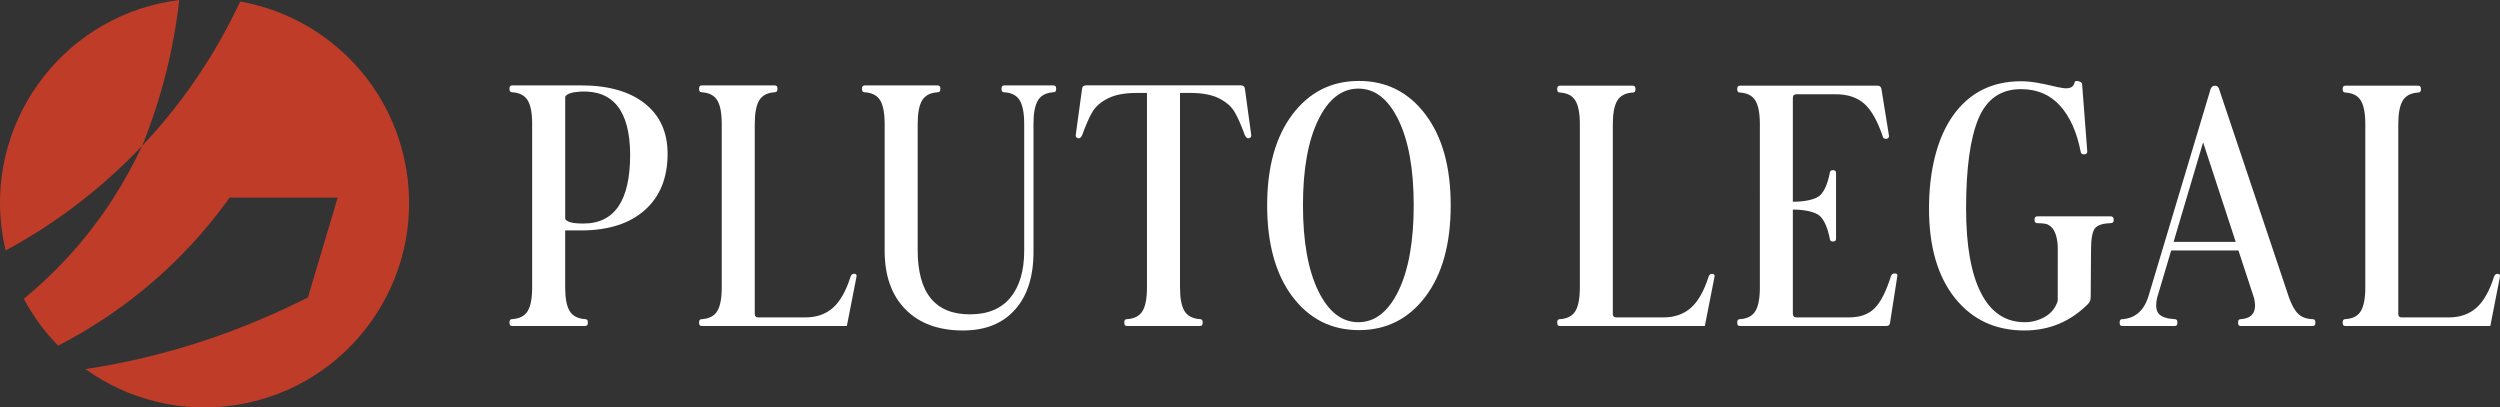
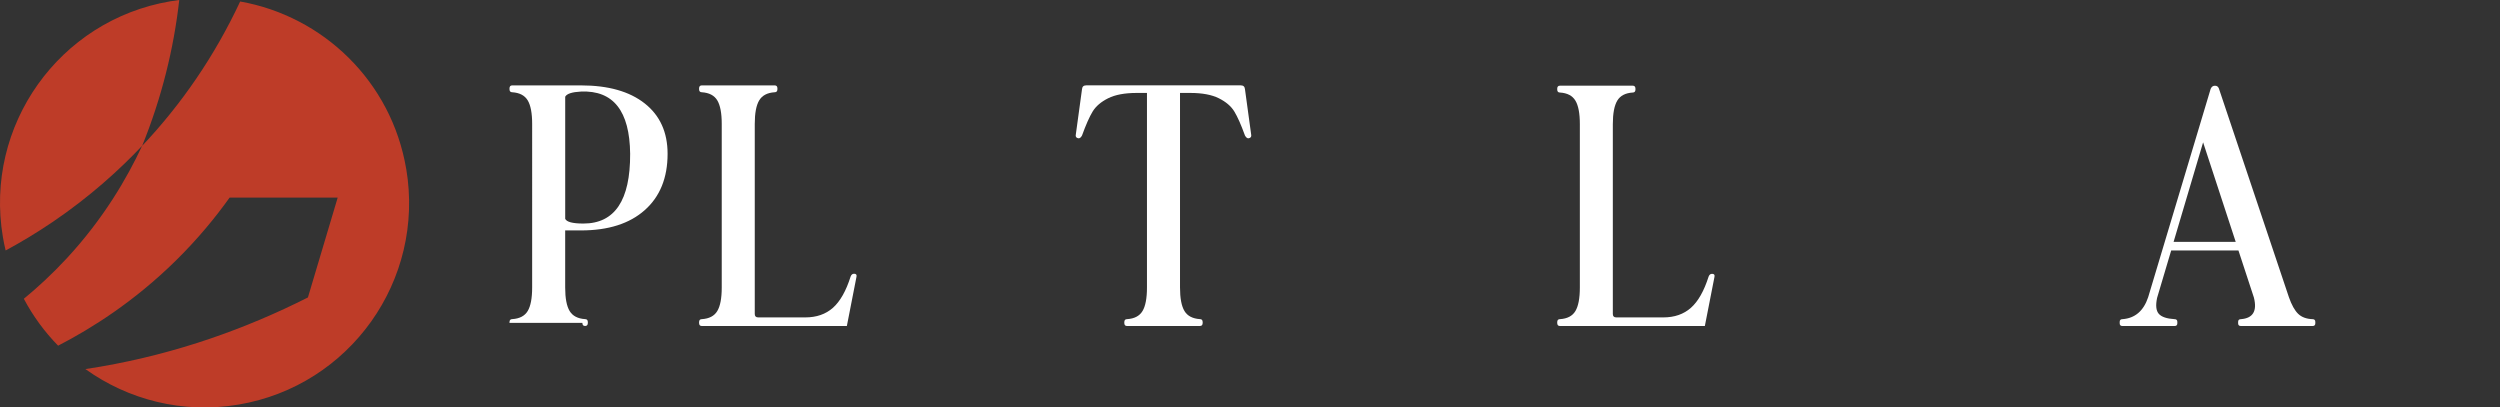
<svg xmlns="http://www.w3.org/2000/svg" id="Vrstva_1" data-name="Vrstva 1" viewBox="0 0 979.65 159.67">
  <rect x="0" y="0" width="979.65" height="159.67" fill="#333333" stroke="none" />
  <defs>
    <style>
      .cls-1 {
        fill: #be3c28;
      }

      .cls-1, .cls-2 {
        stroke-width: 0px;
      }

      .cls-2 {
        fill: #fff;
      }
    </style>
  </defs>
  <path class="cls-1" d="M159.17,66.16C153.37,31.83,126.54,6.32,94.11.59c-9.97,21.33-23.03,40.3-38.41,56.57,7.62-18.78,12.39-38,14.54-57.16-1.14.15-2.29.31-3.44.5C23.15,7.88-6.24,49.23,1.13,92.87c.3,1.79.66,3.55,1.08,5.28,5.9-3.18,12.1-6.88,18.47-11.2,14.49-9.83,26.03-20.3,35.01-29.8-5.95,12.76-15.18,28.61-29.58,44.14-5.68,6.12-11.36,11.35-16.77,15.79,3.61,6.81,8.15,12.98,13.43,18.38,13.11-6.76,29.81-17.27,46.19-33.4,8.62-8.49,15.52-16.94,21.01-24.62l42.36-.02c-3.89,13.05-7.79,26.1-11.67,39.14-24.15,12.19-51.2,21.91-81.13,27.09-2.04.35-4.06.68-6.07.98,16.76,12.02,38.12,17.61,60.06,13.9,43.64-7.38,73.04-48.73,65.66-92.37h0Z" />
  <g>
-     <path class="cls-2" d="M199.65,126.53v-.27c0-.81.36-1.21,1.07-1.21,2.87-.18,4.89-1.23,6.06-3.17,1.17-1.93,1.75-5.01,1.75-9.23V48.55c0-4.22-.58-7.29-1.75-9.23-1.17-1.93-3.19-2.98-6.06-3.17-.72,0-1.07-.4-1.07-1.21v-.27c0-.81.36-1.21,1.07-1.21h26.94c10.69,0,19.01,2.36,24.98,7.07s8.96,11.29,8.96,19.73c0,9.43-2.98,16.79-8.96,22.09-5.97,5.3-14.3,7.94-24.98,7.94h-6.19v22.36c0,4.22.58,7.29,1.75,9.23,1.17,1.93,3.19,2.98,6.06,3.17.72,0,1.07.4,1.07,1.21v.27c0,.81-.36,1.21-1.07,1.21h-28.56c-.72,0-1.07-.4-1.07-1.21h0ZM221.47,85.72c.54,1.26,2.92,1.88,7.14,1.88,12.3,0,18.4-9.11,18.32-27.34-.18-16.79-6.6-24.91-19.26-24.38-3.5.18-5.57.85-6.19,2.02v47.81Z" />
+     <path class="cls-2" d="M199.65,126.53v-.27c0-.81.36-1.21,1.07-1.21,2.87-.18,4.89-1.23,6.06-3.17,1.17-1.93,1.75-5.01,1.75-9.23V48.55c0-4.22-.58-7.29-1.75-9.23-1.17-1.93-3.19-2.98-6.06-3.17-.72,0-1.07-.4-1.07-1.21v-.27c0-.81.36-1.21,1.07-1.21h26.94c10.69,0,19.01,2.36,24.98,7.07s8.96,11.29,8.96,19.73c0,9.43-2.98,16.79-8.96,22.09-5.97,5.3-14.3,7.94-24.98,7.94h-6.19v22.36c0,4.22.58,7.29,1.75,9.23,1.17,1.93,3.19,2.98,6.06,3.17.72,0,1.07.4,1.07,1.21v.27c0,.81-.36,1.21-1.07,1.21c-.72,0-1.07-.4-1.07-1.21h0ZM221.47,85.72c.54,1.26,2.92,1.88,7.14,1.88,12.3,0,18.4-9.11,18.32-27.34-.18-16.79-6.6-24.91-19.26-24.38-3.5.18-5.57.85-6.19,2.02v47.81Z" />
    <path class="cls-2" d="M275.01,127.75c-.72,0-1.07-.4-1.07-1.21v-.27c0-.81.36-1.21,1.07-1.21,2.87-.18,4.89-1.23,6.06-3.17,1.17-1.93,1.75-5.01,1.75-9.23V48.55c0-4.22-.58-7.29-1.75-9.23-1.17-1.93-3.19-2.98-6.06-3.17-.72,0-1.07-.4-1.07-1.21v-.27c0-.81.36-1.21,1.07-1.21h28.56c.72,0,1.07.4,1.07,1.21v.27c0,.81-.36,1.21-1.07,1.21-2.88.18-4.89,1.23-6.06,3.17-1.17,1.93-1.75,5.01-1.75,9.23v74.48c0,.9.45,1.35,1.35,1.35h18.45c4.4,0,8.01-1.26,10.84-3.77,2.83-2.52,5.14-6.6,6.93-12.26.27-.72.72-1.08,1.35-1.08.81,0,1.12.4.94,1.21l-3.77,19.26h-56.83,0Z" />
-     <path class="cls-2" d="M377.37,129.5c-9.61,0-17.13-2.76-22.56-8.28-5.44-5.52-8.15-13.18-8.15-22.96v-49.7c0-4.22-.58-7.29-1.75-9.23-1.17-1.93-3.19-2.98-6.06-3.17-.72,0-1.07-.4-1.07-1.21v-.27c0-.81.36-1.21,1.07-1.21h28.56c.72,0,1.07.4,1.07,1.21v.27c0,.81-.36,1.21-1.07,1.21-2.88.18-4.89,1.23-6.06,3.17-1.17,1.93-1.75,5.01-1.75,9.23v49.43c0,16.79,6.82,25.19,20.47,25.19,7,0,12.3-2.2,15.89-6.6,3.59-4.4,5.38-10.5,5.38-18.32v-49.7c0-4.22-.59-7.29-1.75-9.23-1.17-1.93-3.19-2.98-6.06-3.17-.72,0-1.07-.4-1.07-1.21v-.27c0-.81.36-1.21,1.07-1.21h19.26c.71,0,1.07.4,1.07,1.21v.27c0,.81-.36,1.21-1.07,1.21-2.88.18-4.9,1.23-6.06,3.17-1.17,1.93-1.75,5.01-1.75,9.23v49.7c.09,9.79-2.29,17.44-7.14,22.96-4.85,5.52-11.67,8.28-20.47,8.28h0Z" />
    <path class="cls-2" d="M441.64,127.75c-.72,0-1.07-.4-1.07-1.21v-.27c0-.81.35-1.21,1.07-1.21,2.87-.18,4.89-1.23,6.06-3.17,1.17-1.93,1.75-5.01,1.75-9.23V36.42h-4.04c-4.67,0-8.4.7-11.18,2.09-2.78,1.39-4.8,3.12-6.06,5.18-1.26,2.07-2.65,5.21-4.18,9.43-.45.81-.94,1.17-1.48,1.07-.81-.18-1.13-.68-.94-1.48l2.43-17.78c.09-.99.63-1.48,1.62-1.48h60.61c.99,0,1.52.49,1.62,1.48l2.43,17.78c.18.81-.13,1.3-.94,1.48-.54.09-1.03-.27-1.48-1.07-1.53-4.22-2.92-7.36-4.18-9.43-1.26-2.07-3.28-3.79-6.06-5.18s-6.51-2.09-11.18-2.09h-4.04v76.23c0,4.22.58,7.29,1.75,9.23,1.17,1.93,3.19,2.98,6.06,3.17.72,0,1.07.4,1.07,1.21v.27c0,.81-.36,1.21-1.07,1.21h-28.56Z" />
    <path class="cls-2" d="M611.28,127.75c-.72,0-1.07-.4-1.07-1.21v-.27c0-.81.36-1.21,1.07-1.21,2.87-.18,4.89-1.23,6.05-3.16,1.16-1.93,1.75-5,1.75-9.22V48.64c0-4.22-.58-7.29-1.75-9.22s-3.19-2.98-6.05-3.16c-.72,0-1.07-.4-1.07-1.21v-.27c0-.81.36-1.21,1.07-1.21h28.52c.71,0,1.07.4,1.07,1.21v.27c0,.81-.36,1.21-1.07,1.21-2.87.18-4.89,1.23-6.05,3.16s-1.75,5-1.75,9.22v74.39c0,.9.45,1.35,1.35,1.35h18.43c4.39,0,8-1.26,10.83-3.77,2.83-2.51,5.13-6.59,6.93-12.24.27-.71.71-1.07,1.35-1.07.81,0,1.12.4.94,1.21l-3.77,19.24h-56.77,0Z" />
-     <path class="cls-2" d="M681.82,127.75c-.72,0-1.07-.4-1.07-1.21v-.27c0-.81.36-1.21,1.07-1.21,2.87-.18,4.89-1.23,6.05-3.16,1.16-1.93,1.75-5,1.75-9.22V48.64c0-4.22-.58-7.29-1.75-9.22s-3.19-2.98-6.05-3.16c-.72,0-1.07-.4-1.07-1.21v-.27c0-.81.36-1.21,1.07-1.21h53.94c.81,0,1.3.4,1.48,1.21l2.96,18.3c.09.45-.04.81-.4,1.07-.36.27-.76.33-1.21.2-.45-.13-.72-.42-.81-.87-2.06-6.1-4.49-10.38-7.26-12.85-2.78-2.46-6.5-3.7-11.17-3.7h-15.33c-.99,0-1.48.49-1.48,1.48v40.63h.59c3.86,0,8.44-.85,10.15-2.55,1.7-1.7,2.96-4.66,3.77-8.88.09-.63.49-.94,1.21-.94.81,0,1.21.36,1.21,1.07v25.83c0,.72-.4,1.07-1.21,1.07-.72,0-1.13-.32-1.21-.94-.81-4.22-2.07-7.2-3.77-8.94-1.71-1.75-6.3-2.62-10.15-2.62h-.59v40.76c0,.99.49,1.48,1.48,1.48h20.45c4.39,0,7.78-1.21,10.16-3.63,2.38-2.42,4.51-6.64,6.39-12.65.27-.63.71-.94,1.35-.94h.27c.71,0,.99.4.81,1.21l-2.83,18.16c-.09.81-.58,1.21-1.48,1.21h-57.31,0Z" />
-     <path class="cls-2" d="M793.3,129.5c-11.39,0-20.47-4.23-27.24-12.71-6.77-8.48-10.16-20.16-10.16-35.04s3.19-27.82,9.55-36.66c6.36-8.83,15.2-13.25,26.5-13.25,2.06,0,4.22.2,6.46.61,2.24.4,4.08.78,5.52,1.14,1.43.36,2.83.65,4.17.87,1.35.23,2.42.18,3.23-.13s1.35-.96,1.61-1.95c.09-.63.63-.81,1.61-.54.9.27,1.35.67,1.35,1.21l2.02,26.37c0,.72-.45,1.07-1.35,1.07-.72,0-1.13-.32-1.21-.94-1.52-7.8-4.23-13.85-8.14-18.16-3.9-4.3-8.99-6.46-15.27-6.46-7.89,0-13.45,3.86-16.68,11.57-3.23,7.72-4.84,19.46-4.84,35.24,0,14.44,1.95,25.47,5.85,33.09,3.9,7.62,9.62,11.43,17.15,11.43,2.78,0,5.4-.7,7.87-2.09,2.46-1.39,4.15-3.48,5.04-6.26,0-7.27.01-12.74.02-20.02.08-4.23-.99-7.66-2.64-9.04-.95-.8-1.64-1.01-1.64-1.01-1.02-.32-2.76-.37-3.62-.39-.2,0-.62-.01-.91-.3-.2-.2-.3-.51-.3-.91v-.27c0-.81.4-1.21,1.21-1.21h28.46c.9,0,1.35.4,1.35,1.21v.27c0,.81-.4,1.21-1.21,1.21-3.14.09-5.2.78-6.19,2.09s-1.48,4.1-1.48,8.41c-.04,6.77-.09,11.73-.13,18.5,0,1.07-.36,1.97-1.07,2.69-6.91,6.91-15.2,10.36-24.89,10.36h0Z" />
    <path class="cls-2" d="M878.1,127.75c-.72,0-1.07-.36-1.07-1.07v-.54c0-.71.36-1.07,1.07-1.07,4.75-.35,6.46-3.18,5.11-8.48l-6.05-18.43h-26.36l-5.52,18.56c-.63,2.96-.4,5.04.67,6.26,1.07,1.21,3.13,1.91,6.19,2.09.71,0,1.07.36,1.07,1.07v.54c0,.72-.36,1.07-1.07,1.07h-20.45c-.72,0-1.07-.36-1.07-1.07v-.54c0-.71.36-1.07,1.07-1.07,4.93-.35,8.29-3.23,10.09-8.61l24.49-81.65c.35-.81.9-1.21,1.61-1.21h.13c.71,0,1.21.36,1.48,1.07l27.44,81.79c1.07,3.05,2.29,5.23,3.63,6.52,1.35,1.3,3.23,2,5.65,2.09.71,0,1.07.36,1.07,1.07v.54c0,.72-.36,1.07-1.07,1.07h-28.11ZM851.74,94.79h24.35l-12.78-39.01-11.57,39.01Z" />
-     <path class="cls-2" d="M919.07,127.75c-.72,0-1.07-.4-1.07-1.21v-.27c0-.81.36-1.21,1.07-1.21,2.87-.18,4.89-1.23,6.05-3.16,1.16-1.93,1.75-5,1.75-9.22V48.64c0-4.22-.58-7.29-1.75-9.22s-3.19-2.98-6.05-3.16c-.72,0-1.07-.4-1.07-1.21v-.27c0-.81.36-1.21,1.07-1.21h28.52c.71,0,1.07.4,1.07,1.21v.27c0,.81-.36,1.21-1.07,1.21-2.87.18-4.89,1.23-6.05,3.16s-1.75,5-1.75,9.22v74.39c0,.9.45,1.35,1.35,1.35h18.43c4.39,0,8-1.26,10.83-3.77,2.83-2.51,5.13-6.59,6.93-12.24.27-.71.71-1.07,1.35-1.07.81,0,1.12.4.94,1.21l-3.77,19.24h-56.77,0Z" />
-     <path class="cls-2" d="M558.57,44.85c-6.6-8.75-15.28-13.13-26.06-13.13s-19.46,4.38-26.06,13.13-9.9,20.63-9.9,35.62,3.3,27,9.9,35.76c6.6,8.75,15.29,13.13,26.06,13.13s19.46-4.38,26.06-13.13c6.6-8.75,9.9-20.67,9.9-35.76s-3.3-26.87-9.9-35.62h0ZM548.01,113.95c-3.98,8.21-9.23,12.31-15.73,12.31s-11.75-4.1-15.73-12.31-5.97-19.38-5.97-33.52,1.99-25.19,5.97-33.4c3.98-8.21,9.23-12.31,15.73-12.31s11.75,4.1,15.73,12.31c3.98,8.21,5.97,19.34,5.97,33.4s-1.99,25.32-5.97,33.52Z" />
  </g>
</svg>